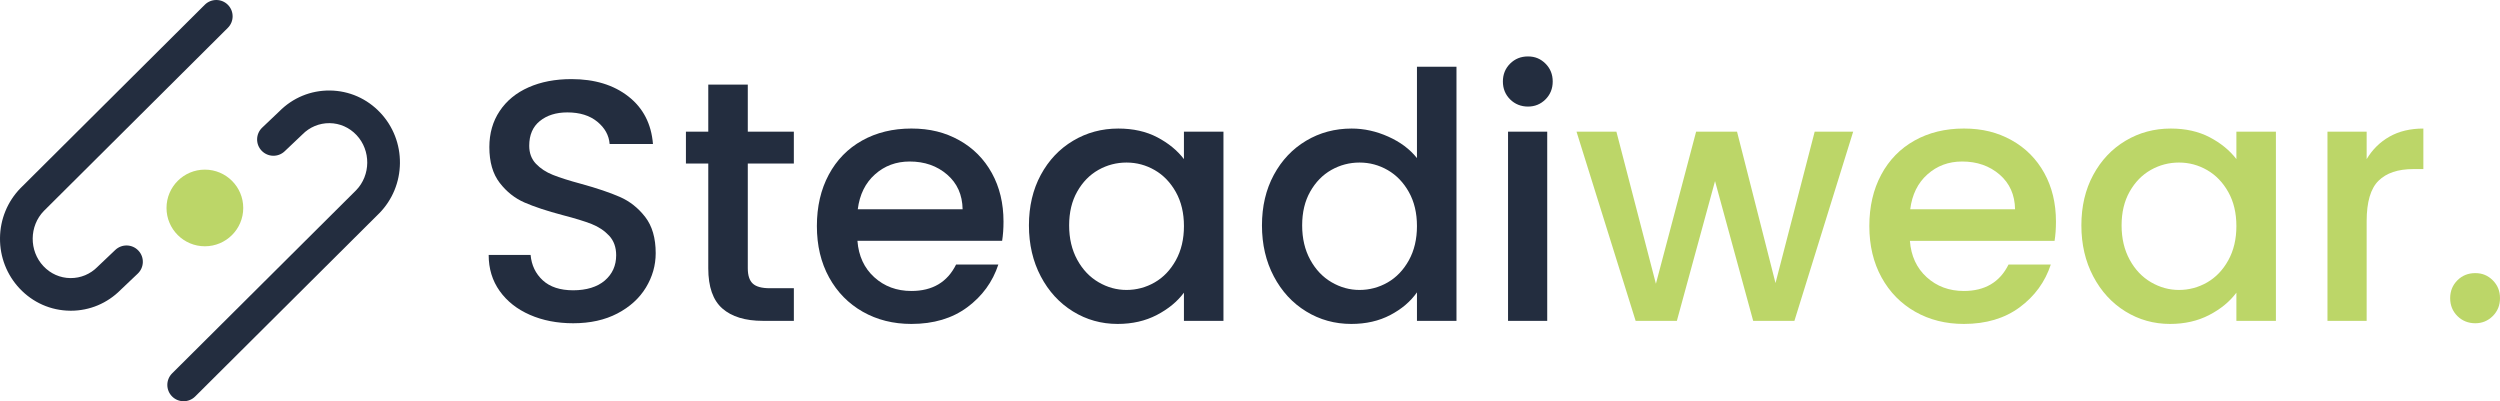
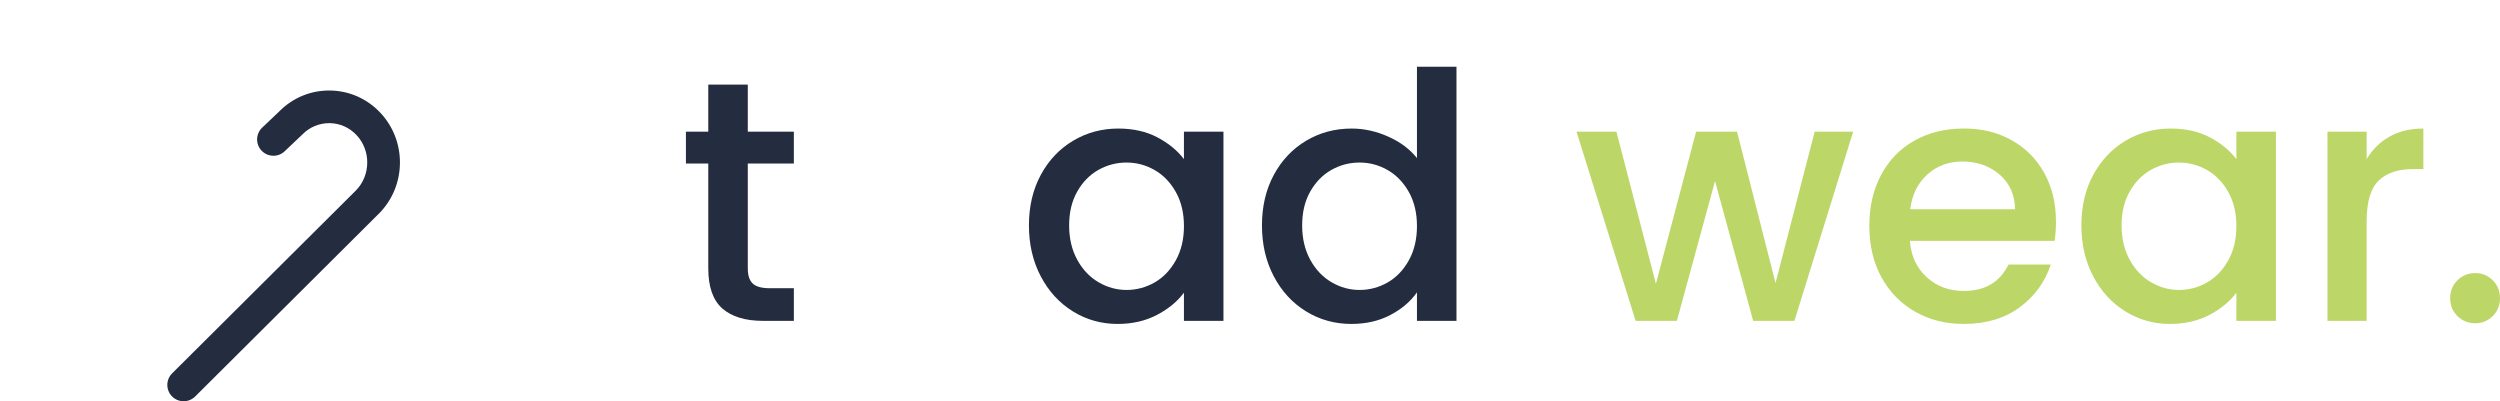
<svg xmlns="http://www.w3.org/2000/svg" fill="none" viewBox="0 0 162 26" height="26" width="162">
  <g clip-path="url(#clip0_142_936)">
-     <path fill="#232D3F" d="M4.589 20.134C4.573 20.134 4.558 20.134 4.542 20.134C3.295 20.122 2.133 19.61 1.271 18.694C0.44 17.809 -0.012 16.649 -2.45534e-05 15.426C0.012 14.203 0.487 13.052 1.335 12.185L1.345 12.176L13.27 0.308C13.684 -0.104 14.354 -0.102 14.766 0.311C15.178 0.725 15.177 1.394 14.762 1.806L2.843 13.668C1.89 14.646 1.875 16.25 2.813 17.246C3.276 17.739 3.898 18.014 4.563 18.02C5.229 18.026 5.855 17.765 6.327 17.283L6.355 17.256L7.469 16.198C7.893 15.796 8.563 15.812 8.965 16.236C9.368 16.659 9.35 17.328 8.927 17.73L7.825 18.776C6.958 19.653 5.812 20.135 4.589 20.135V20.134Z" />
    <path fill="#232D3F" d="M11.9 26C11.629 26 11.358 25.897 11.151 25.689C10.739 25.275 10.74 24.606 11.154 24.194L23.073 12.332C24.027 11.354 24.041 9.75 23.104 8.754C22.641 8.261 22.019 7.986 21.353 7.98C20.691 7.975 20.062 8.235 19.589 8.718L19.562 8.744L18.447 9.802C18.024 10.205 17.354 10.187 16.952 9.764C16.549 9.341 16.567 8.672 16.99 8.27L18.091 7.224C18.969 6.335 20.134 5.853 21.374 5.865C22.622 5.878 23.784 6.39 24.646 7.306C25.477 8.19 25.928 9.351 25.916 10.573C25.904 11.796 25.43 12.947 24.581 13.815L24.571 13.824L12.647 25.692C12.441 25.897 12.17 26 11.9 26V26Z" />
-     <path fill="#BCD668" d="M13.276 15.959C14.649 15.959 15.762 14.847 15.762 13.476C15.762 12.104 14.649 10.992 13.276 10.992C11.903 10.992 10.79 12.104 10.79 13.476C10.79 14.847 11.903 15.959 13.276 15.959Z" />
    <path fill="#BCD668" d="M120.086 8.53L116.278 20.791H113.606L111.134 11.735L108.661 20.791H105.989L102.158 8.53H104.742L107.303 18.388L109.909 8.53H112.559L115.053 18.343L117.592 8.53H120.086Z" />
    <path fill="#BCD668" d="M133.137 15.607H123.761C123.835 16.586 124.199 17.372 124.852 17.965C125.505 18.558 126.307 18.855 127.257 18.855C128.623 18.855 129.588 18.284 130.153 17.142H132.892C132.521 18.269 131.849 19.193 130.876 19.912C129.904 20.631 128.697 20.991 127.257 20.991C126.084 20.991 125.034 20.728 124.106 20.201C123.178 19.674 122.451 18.933 121.924 17.976C121.397 17.018 121.133 15.91 121.133 14.649C121.133 13.388 121.389 12.279 121.902 11.322C122.414 10.365 123.134 9.628 124.062 9.108C124.989 8.589 126.055 8.329 127.257 8.329C128.46 8.329 129.447 8.582 130.353 9.086C131.259 9.591 131.964 10.299 132.469 11.211C132.973 12.123 133.226 13.173 133.226 14.359C133.226 14.819 133.196 15.235 133.137 15.605L133.137 15.607ZM130.576 13.559C130.561 12.624 130.227 11.876 129.574 11.312C128.92 10.748 128.111 10.466 127.146 10.466C126.269 10.466 125.52 10.744 124.896 11.301C124.273 11.857 123.902 12.61 123.783 13.559H130.576Z" />
    <path fill="#BCD668" d="M135.642 11.334C136.155 10.385 136.852 9.647 137.736 9.12C138.619 8.593 139.595 8.33 140.664 8.33C141.63 8.33 142.472 8.519 143.192 8.897C143.912 9.276 144.487 9.746 144.918 10.31V8.53H147.479V20.791H144.918V18.966C144.487 19.544 143.901 20.026 143.158 20.412C142.416 20.798 141.569 20.991 140.619 20.991C139.565 20.991 138.6 20.72 137.724 20.179C136.848 19.637 136.154 18.881 135.642 17.909C135.13 16.938 134.873 15.836 134.873 14.604C134.873 13.373 135.129 12.283 135.642 11.333L135.642 11.334ZM144.395 12.447C144.046 11.824 143.589 11.349 143.025 11.023C142.461 10.697 141.852 10.533 141.199 10.533C140.546 10.533 139.937 10.693 139.373 11.011C138.808 11.331 138.352 11.798 138.003 12.414C137.654 13.029 137.479 13.759 137.479 14.606C137.479 15.452 137.654 16.193 138.003 16.831C138.351 17.469 138.812 17.954 139.384 18.288C139.955 18.622 140.56 18.789 141.199 18.789C141.838 18.789 142.461 18.625 143.025 18.299C143.589 17.973 144.046 17.495 144.395 16.864C144.743 16.234 144.918 15.495 144.918 14.65C144.918 13.804 144.744 13.07 144.395 12.447Z" />
    <path fill="#BCD668" d="M154.84 8.853C155.456 8.505 156.187 8.33 157.034 8.33V10.956H156.388C155.393 10.956 154.64 11.208 154.128 11.712C153.616 12.217 153.359 13.092 153.359 14.338V20.791H150.82V8.53H153.359V10.311C153.73 9.688 154.224 9.202 154.84 8.853V8.853Z" />
    <path fill="#BCD668" d="M159.239 20.479C158.927 20.168 158.771 19.782 158.771 19.322C158.771 18.862 158.927 18.477 159.239 18.165C159.55 17.854 159.936 17.698 160.397 17.698C160.858 17.698 161.221 17.854 161.533 18.165C161.844 18.477 162 18.862 162 19.322C162 19.782 161.844 20.168 161.533 20.479C161.22 20.791 160.842 20.947 160.397 20.947C159.952 20.947 159.551 20.791 159.239 20.479Z" />
-     <path fill="#232D3F" d="M34.338 20.402C33.506 20.038 32.853 19.523 32.378 18.855C31.902 18.188 31.666 17.409 31.666 16.519H34.383C34.442 17.186 34.706 17.736 35.173 18.166C35.641 18.596 36.298 18.811 37.144 18.811C37.99 18.811 38.703 18.6 39.193 18.177C39.683 17.754 39.928 17.209 39.928 16.541C39.928 16.022 39.776 15.6 39.472 15.273C39.167 14.947 38.788 14.694 38.336 14.516C37.883 14.338 37.256 14.146 36.454 13.938C35.445 13.671 34.624 13.4 33.993 13.125C33.362 12.851 32.824 12.425 32.379 11.846C31.933 11.267 31.71 10.496 31.71 9.532C31.71 8.642 31.933 7.863 32.379 7.196C32.824 6.528 33.447 6.016 34.249 5.66C35.051 5.304 35.979 5.126 37.033 5.126C38.532 5.126 39.761 5.501 40.719 6.25C41.677 6.999 42.207 8.026 42.312 9.332H39.505C39.461 8.768 39.193 8.286 38.703 7.885C38.214 7.485 37.568 7.284 36.766 7.284C36.038 7.284 35.444 7.47 34.984 7.841C34.524 8.212 34.294 8.746 34.294 9.443C34.294 9.918 34.439 10.308 34.728 10.611C35.017 10.916 35.385 11.157 35.83 11.334C36.276 11.512 36.884 11.705 37.657 11.913C38.681 12.195 39.516 12.477 40.162 12.759C40.808 13.041 41.357 13.475 41.81 14.06C42.263 14.646 42.489 15.429 42.489 16.408C42.489 17.194 42.278 17.936 41.855 18.633C41.431 19.33 40.815 19.89 40.006 20.313C39.197 20.736 38.243 20.947 37.144 20.947C36.105 20.947 35.169 20.766 34.338 20.402H34.338Z" />
    <path fill="#232D3F" d="M48.457 10.6V17.387C48.457 17.846 48.565 18.177 48.781 18.377C48.996 18.577 49.363 18.677 49.883 18.677H51.442V20.791H49.437C48.294 20.791 47.418 20.524 46.809 19.99C46.2 19.456 45.896 18.588 45.896 17.386V10.599H44.448V8.53H45.896V5.481H48.457V8.53H51.441V10.599H48.457L48.457 10.6Z" />
-     <path fill="#232D3F" d="M64.938 15.606H55.562C55.636 16.586 56 17.372 56.653 17.965C57.306 18.558 58.108 18.855 59.058 18.855C60.424 18.855 61.389 18.284 61.954 17.142H64.693C64.322 18.269 63.65 19.192 62.677 19.912C61.705 20.631 60.498 20.991 59.058 20.991C57.885 20.991 56.835 20.728 55.907 20.201C54.979 19.674 54.252 18.933 53.725 17.976C53.197 17.018 52.934 15.91 52.934 14.649C52.934 13.388 53.19 12.279 53.703 11.322C54.215 10.365 54.935 9.627 55.863 9.108C56.791 8.589 57.856 8.329 59.058 8.329C60.261 8.329 61.248 8.582 62.154 9.086C63.06 9.59 63.765 10.299 64.27 11.211C64.774 12.123 65.027 13.173 65.027 14.359C65.027 14.819 64.997 15.235 64.938 15.605L64.938 15.606ZM62.377 13.559C62.362 12.624 62.028 11.876 61.374 11.312C60.721 10.748 59.912 10.466 58.947 10.466C58.07 10.466 57.321 10.744 56.697 11.301C56.074 11.857 55.703 12.61 55.584 13.559H62.377Z" />
    <path fill="#232D3F" d="M67.443 11.334C67.955 10.385 68.653 9.646 69.537 9.12C70.42 8.593 71.396 8.33 72.465 8.33C73.43 8.33 74.273 8.519 74.993 8.897C75.713 9.276 76.288 9.746 76.719 10.31V8.53H79.28V20.791H76.719V18.966C76.288 19.544 75.702 20.026 74.96 20.412C74.217 20.798 73.371 20.991 72.421 20.991C71.366 20.991 70.401 20.72 69.526 20.179C68.649 19.637 67.955 18.881 67.443 17.909C66.931 16.938 66.675 15.836 66.675 14.604C66.675 13.373 66.931 12.283 67.443 11.333V11.334ZM76.196 12.447C75.847 11.824 75.391 11.349 74.826 11.023C74.262 10.697 73.653 10.533 73 10.533C72.347 10.533 71.738 10.693 71.174 11.011C70.609 11.331 70.153 11.798 69.804 12.414C69.455 13.029 69.28 13.759 69.28 14.605C69.28 15.452 69.455 16.193 69.804 16.831C70.152 17.469 70.613 17.954 71.185 18.288C71.756 18.622 72.361 18.789 73 18.789C73.639 18.789 74.262 18.625 74.826 18.299C75.391 17.973 75.847 17.495 76.196 16.864C76.545 16.234 76.72 15.495 76.72 14.65C76.72 13.804 76.545 13.07 76.196 12.447Z" />
    <path fill="#232D3F" d="M82.543 11.334C83.055 10.385 83.753 9.646 84.637 9.12C85.52 8.593 86.504 8.33 87.587 8.33C88.389 8.33 89.18 8.504 89.959 8.853C90.739 9.202 91.359 9.665 91.819 10.244V4.325H94.38V20.791H91.819V18.944C91.403 19.538 90.828 20.027 90.093 20.413C89.358 20.799 88.515 20.991 87.565 20.991C86.496 20.991 85.52 20.721 84.637 20.179C83.753 19.638 83.055 18.881 82.543 17.909C82.031 16.938 81.775 15.836 81.775 14.605C81.775 13.374 82.031 12.284 82.543 11.334ZM91.296 12.447C90.947 11.824 90.49 11.349 89.926 11.023C89.361 10.697 88.753 10.533 88.099 10.533C87.446 10.533 86.837 10.693 86.273 11.011C85.709 11.331 85.252 11.798 84.903 12.414C84.554 13.029 84.38 13.759 84.38 14.605C84.38 15.452 84.554 16.193 84.903 16.831C85.252 17.469 85.712 17.954 86.284 18.288C86.855 18.622 87.46 18.789 88.099 18.789C88.738 18.789 89.361 18.625 89.926 18.299C90.49 17.973 90.947 17.495 91.296 16.864C91.644 16.234 91.819 15.495 91.819 14.65C91.819 13.804 91.645 13.07 91.296 12.447Z" />
-     <path fill="#232D3F" d="M97.855 6.439C97.543 6.127 97.387 5.742 97.387 5.281C97.387 4.821 97.543 4.436 97.855 4.124C98.167 3.813 98.552 3.657 99.013 3.657C99.474 3.657 99.837 3.813 100.149 4.124C100.461 4.436 100.616 4.822 100.616 5.281C100.616 5.741 100.46 6.127 100.149 6.439C99.837 6.751 99.458 6.906 99.013 6.906C98.568 6.906 98.167 6.75 97.855 6.439ZM100.26 8.53V20.791H97.721V8.53H100.26Z" />
  </g>
  <defs>
    <clipPath id="clip0_142_936">
      <rect fill="white" height="26" width="162" />
    </clipPath>
  </defs>
</svg>